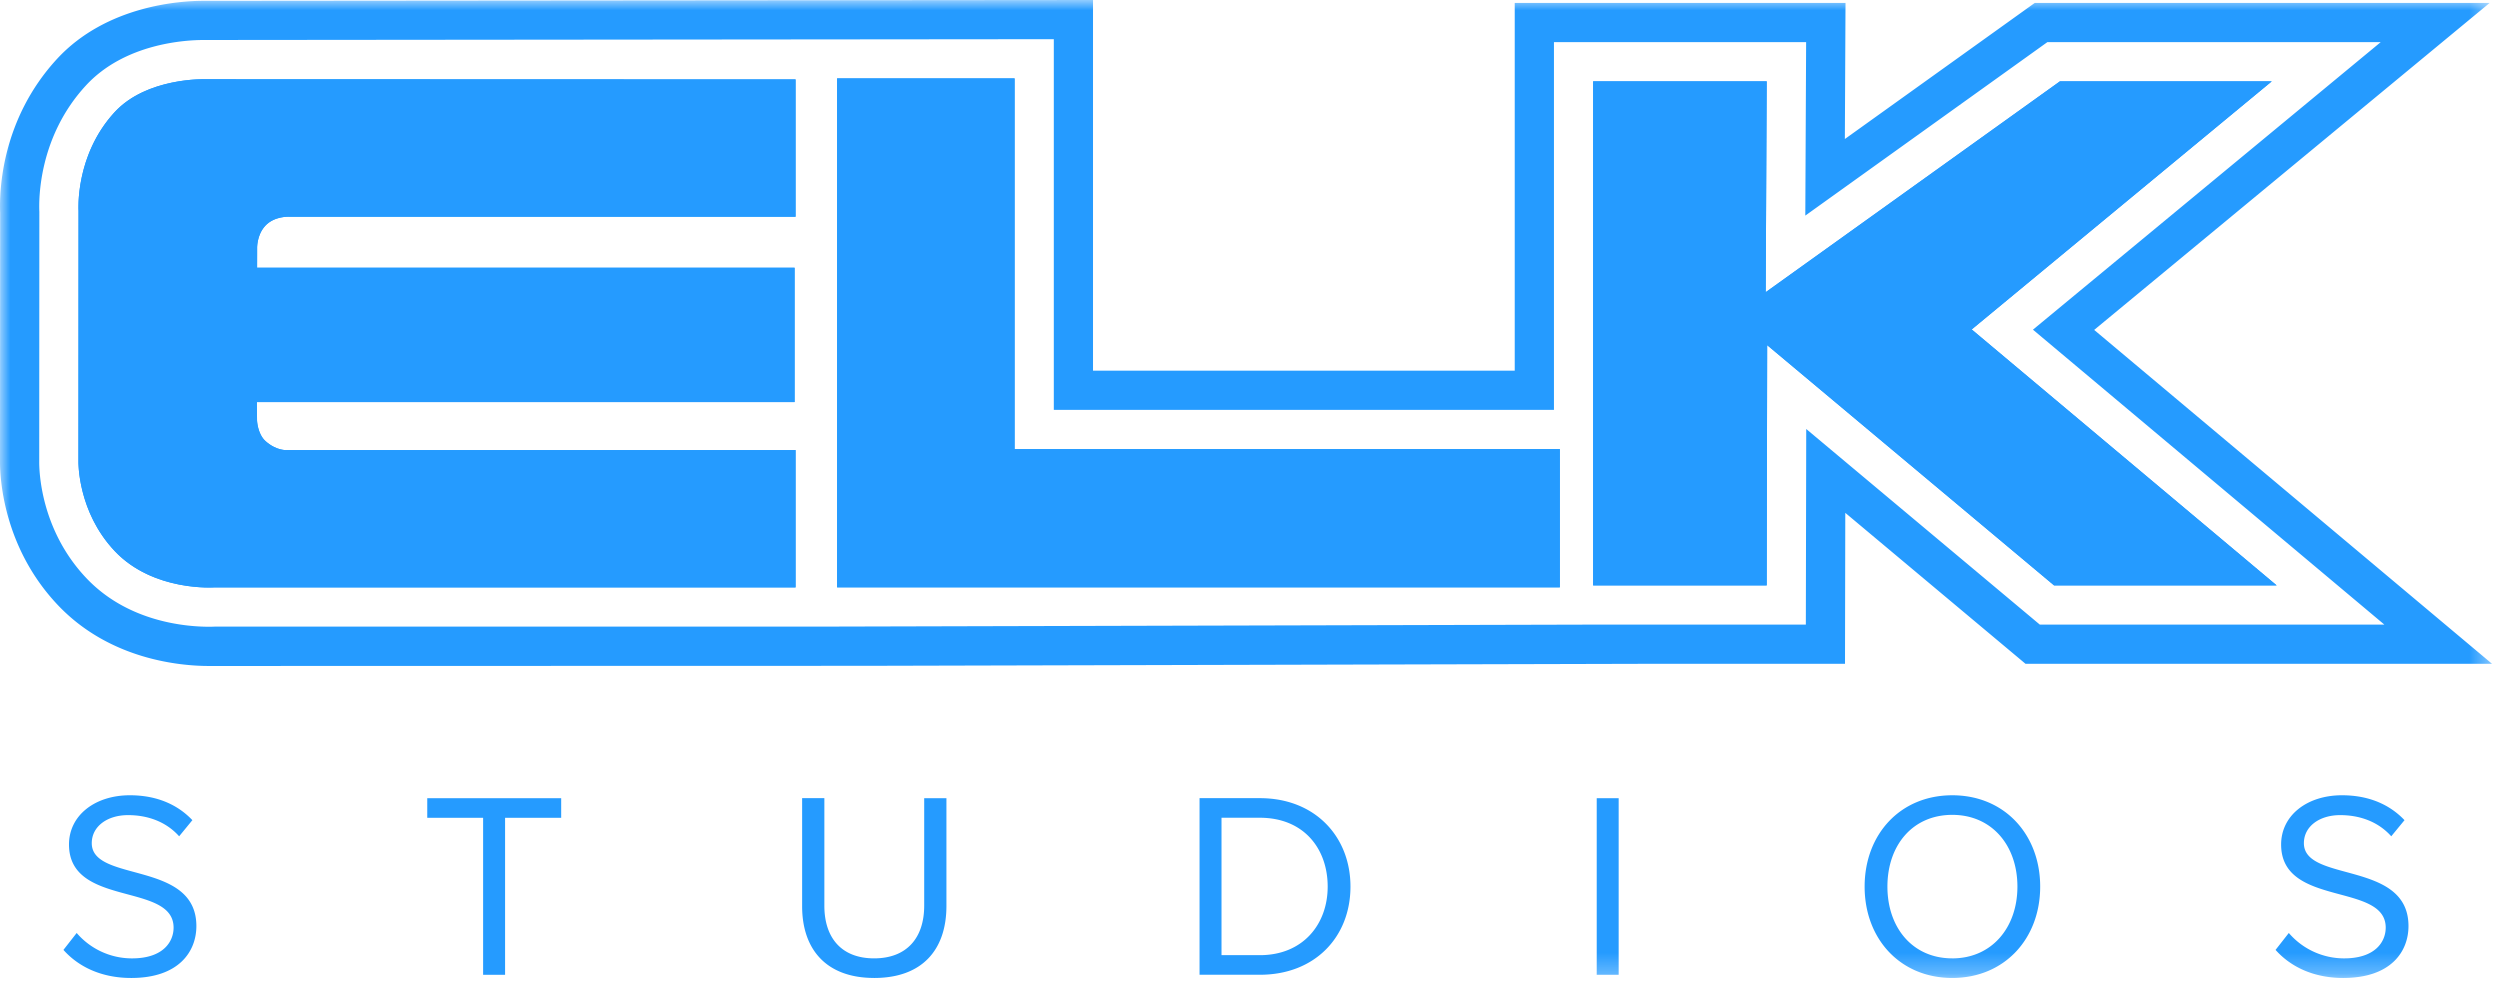
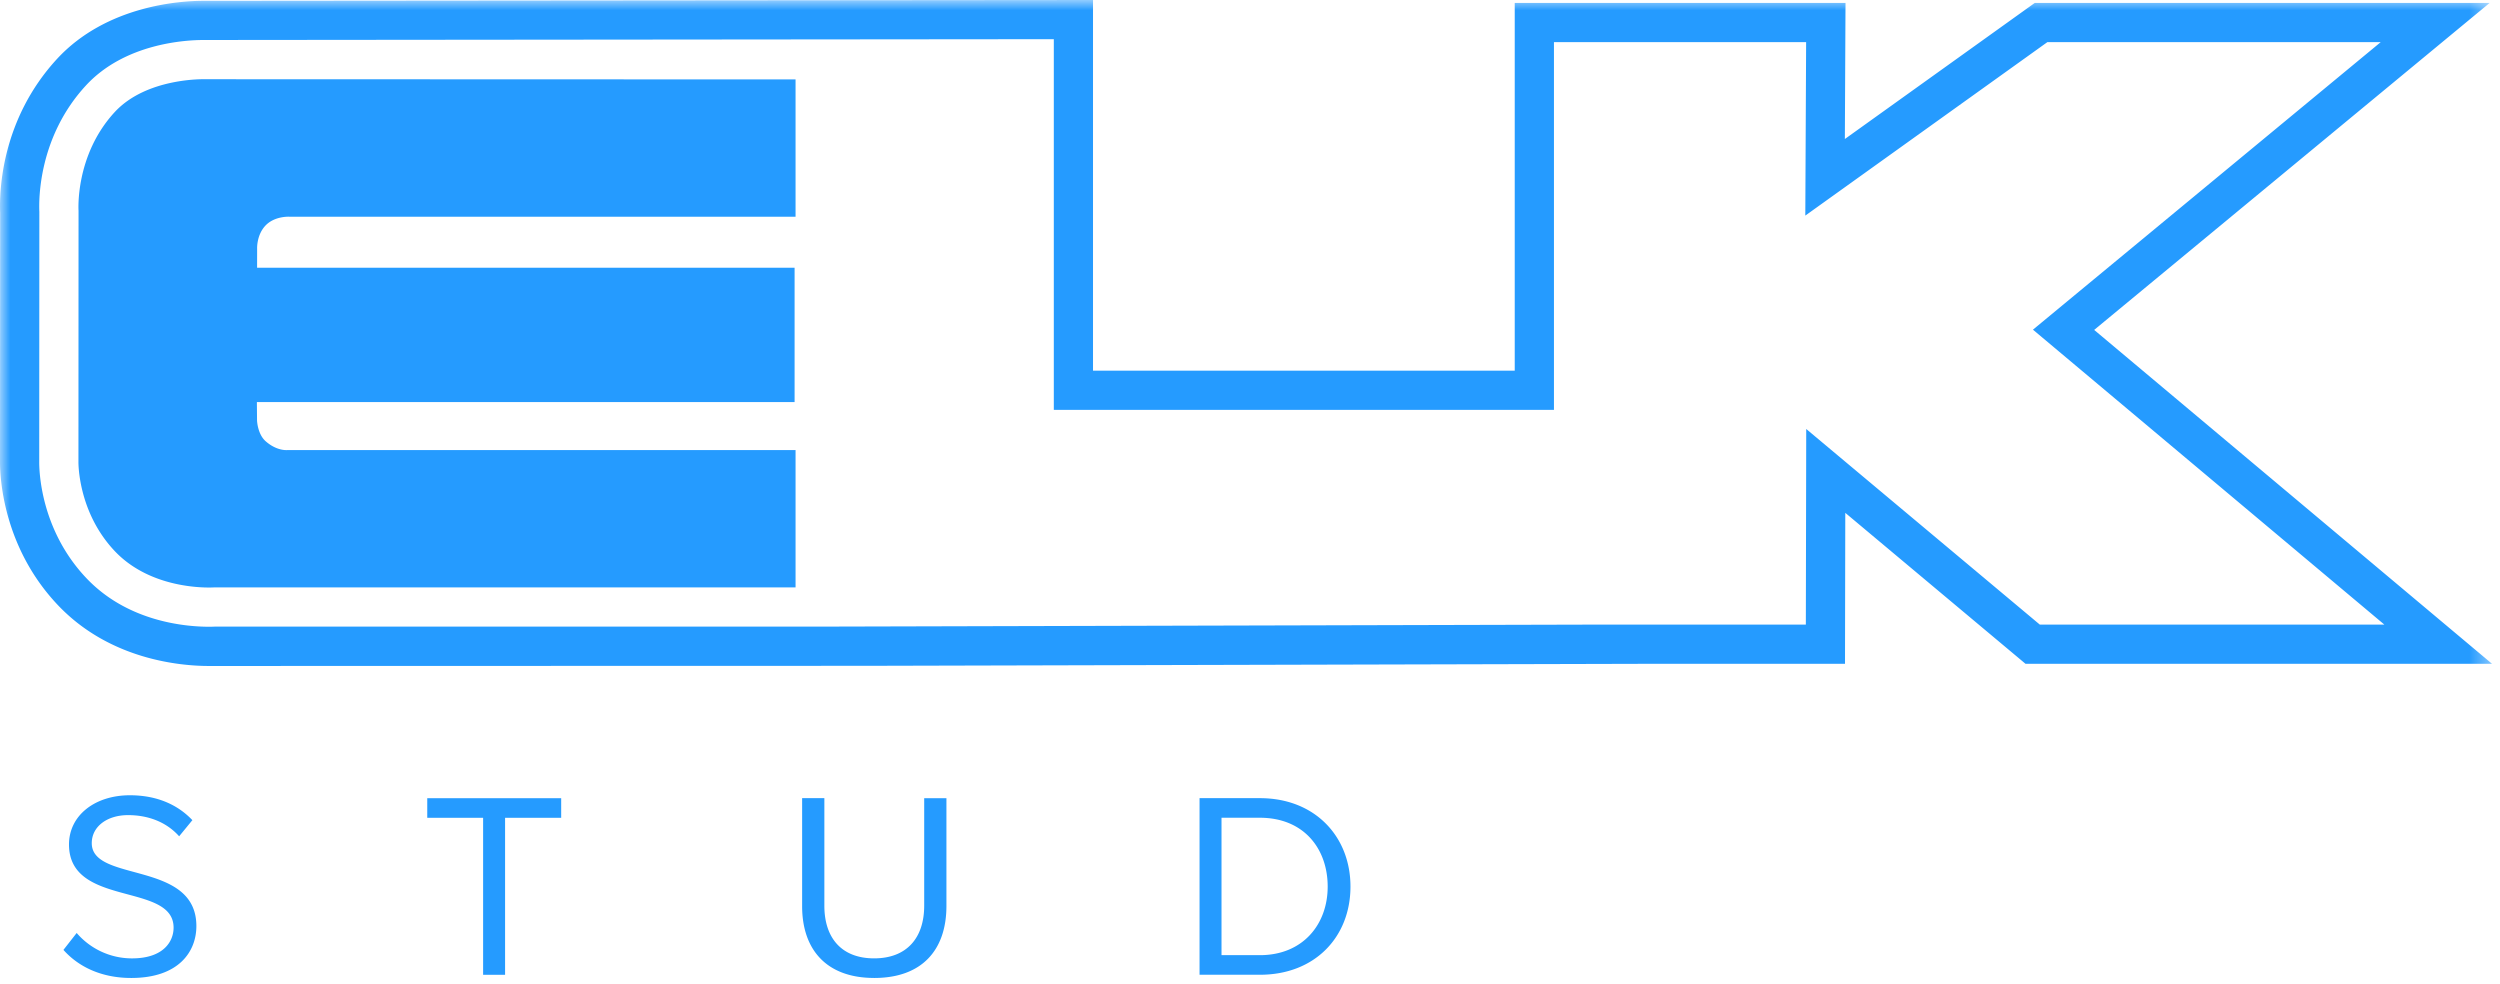
<svg xmlns="http://www.w3.org/2000/svg" xmlns:xlink="http://www.w3.org/1999/xlink" width="122" height="48">
  <defs>
    <path id="a" d="M0 47.725h121.612V0H0z" />
    <path id="c" d="M0 47.725h121.612V0H0z" />
-     <path id="e" d="M0 47.725h121.612V0H0z" />
  </defs>
  <g fill="none" fill-rule="evenodd">
    <path d="M38.823 3.876v6.7H14.126s-.74-.046-1.19.452c-.424.47-.388 1.117-.388 1.117l-.002.92h26.23v6.555h-26.24l.007.899s.023.662.419 1.012c.547.485 1.05.433 1.05.433h24.811v6.7H10.471s-2.986.222-4.87-1.77c-1.827-1.932-1.773-4.37-1.773-4.37l.005-12.237s-.184-2.702 1.763-4.815c1.565-1.698 4.41-1.606 4.41-1.606l28.817.01zM6.403 47.725c2.326 0 3.18-1.293 3.18-2.533 0-3.218-5.105-2.106-5.105-4.045 0-.813.75-1.369 1.77-1.369.944 0 1.848.31 2.494 1.033l.646-.787c-.723-.763-1.744-1.215-3.049-1.215-1.705 0-2.972.982-2.972 2.403 0 3.076 5.104 1.835 5.104 4.057 0 .672-.49 1.5-2.028 1.5a3.555 3.555 0 01-2.701-1.24l-.646.826c.71.8 1.822 1.37 3.308 1.37m18.244-.156v-7.661h2.738v-.957H20.85v.957h2.726v7.661h1.073zm18.011.156c2.339 0 3.527-1.37 3.527-3.515v-5.258h-1.085v5.245c0 1.577-.853 2.571-2.443 2.571-1.588 0-2.429-.994-2.429-2.57V38.95h-1.085v5.272c0 2.12 1.189 3.502 3.514 3.502m18.826-1.112H59.61v-6.706h1.873c2.132 0 3.308 1.5 3.308 3.36 0 1.848-1.215 3.346-3.308 3.346zm0 .956c2.687 0 4.419-1.847 4.419-4.302 0-2.442-1.731-4.316-4.42-4.316h-2.945v8.618h2.946z" fill="#259BFF" fill-rule="nonzero" />
    <mask id="b" fill="#fff">
      <use xlink:href="#a" />
    </mask>
-     <path d="M77.919 47.57h1.072v-8.618H77.92v8.617zm17.352-.802c-1.938 0-3.165-1.499-3.165-3.502 0-2.014 1.227-3.501 3.165-3.501 1.926 0 3.179 1.486 3.179 3.502 0 2.002-1.253 3.502-3.179 3.502m0 .955c2.546 0 4.29-1.912 4.29-4.457s-1.744-4.458-4.29-4.458c-2.545 0-4.277 1.913-4.277 4.458s1.732 4.457 4.277 4.457m19.084 0c2.326 0 3.179-1.292 3.179-2.532 0-3.218-5.104-2.106-5.104-4.045 0-.813.75-1.369 1.77-1.369.943 0 1.848.31 2.493 1.033l.647-.787c-.724-.763-1.745-1.215-3.05-1.215-1.705 0-2.971.982-2.971 2.403 0 3.076 5.104 1.835 5.104 4.057 0 .672-.492 1.5-2.029 1.5a3.555 3.555 0 01-2.7-1.24l-.647.826c.711.8 1.822 1.37 3.308 1.37M40.85 3.826h8.662v18.089h26.607v6.748H40.85V3.826zm59.674.144h10.337L96.218 16.077l14.882 12.49h-10.862l-14-11.724-.023 11.724h-8.47V3.97h8.47l-.049 10.289" fill="#259BFF" fill-rule="nonzero" mask="url(#b)" />
    <mask id="d" fill="#fff">
      <use xlink:href="#c" />
    </mask>
    <path d="M88.144 20.934l-.019 9.546H78.032l-37.296.097H10.523a6.056 6.056 0 01-.324.008c-1.124 0-3.959-.231-5.988-2.376-2.248-2.376-2.302-5.26-2.297-5.7l.006-12.172c-.028-.617-.038-3.658 2.27-6.162 1.9-2.063 4.871-2.223 5.737-2.223l41.499-.04v18.09h24.407V2.057h12.306l-.04 8.464L99.91 2.057h16.268l-16.97 14.031 17.149 14.393H99.543l-11.399-9.546zm14.052-4.834L121.494.144H99.295l-9.266 6.64.032-6.64H73.919v17.945h-20.58V0L9.925.04C8.864.04 5.21.243 2.78 2.878.068 5.826-.036 9.305.007 10.377L0 22.497c-.006.701.106 4.159 2.82 7.027C5.361 32.208 8.827 32.5 10.2 32.5l32.45-.008v-.001l37.296-.096h10.09l.014-7.368 8.797 7.368h22.766L102.196 16.1z" fill="#259BFF" fill-rule="nonzero" mask="url(#d)" />
    <mask id="f" fill="#fff">
      <use xlink:href="#e" />
    </mask>
-     <path d="M38.823 3.876v6.7H14.126s-.74-.046-1.19.452c-.424.47-.388 1.117-.388 1.117l-.002.92h26.23v6.555h-26.24l.007.899s.023.662.419 1.012c.547.485 1.05.433 1.05.433h24.811v6.7H10.471s-2.986.222-4.87-1.77c-1.827-1.932-1.773-4.37-1.773-4.37l.005-12.237s-.184-2.702 1.763-4.815c1.565-1.698 4.41-1.606 4.41-1.606l28.817.01zm2.027-.05h8.662v18.089h26.607v6.748H40.85V3.826zm59.674.144h10.337L96.218 16.077l14.882 12.49h-10.862l-14-11.724-.023 11.724h-8.47V3.97h8.47l-.049 10.289" fill="#259BFF" fill-rule="nonzero" mask="url(#f)" />
+     <path d="M38.823 3.876v6.7H14.126s-.74-.046-1.19.452c-.424.47-.388 1.117-.388 1.117l-.002.92h26.23v6.555h-26.24l.007.899s.023.662.419 1.012c.547.485 1.05.433 1.05.433h24.811v6.7H10.471s-2.986.222-4.87-1.77c-1.827-1.932-1.773-4.37-1.773-4.37l.005-12.237s-.184-2.702 1.763-4.815c1.565-1.698 4.41-1.606 4.41-1.606l28.817.01zm2.027-.05h8.662v18.089h26.607v6.748H40.85V3.826zm59.674.144h10.337L96.218 16.077l14.882 12.49h-10.862l-14-11.724-.023 11.724h-8.47h8.47l-.049 10.289" fill="#259BFF" fill-rule="nonzero" mask="url(#f)" />
  </g>
</svg>